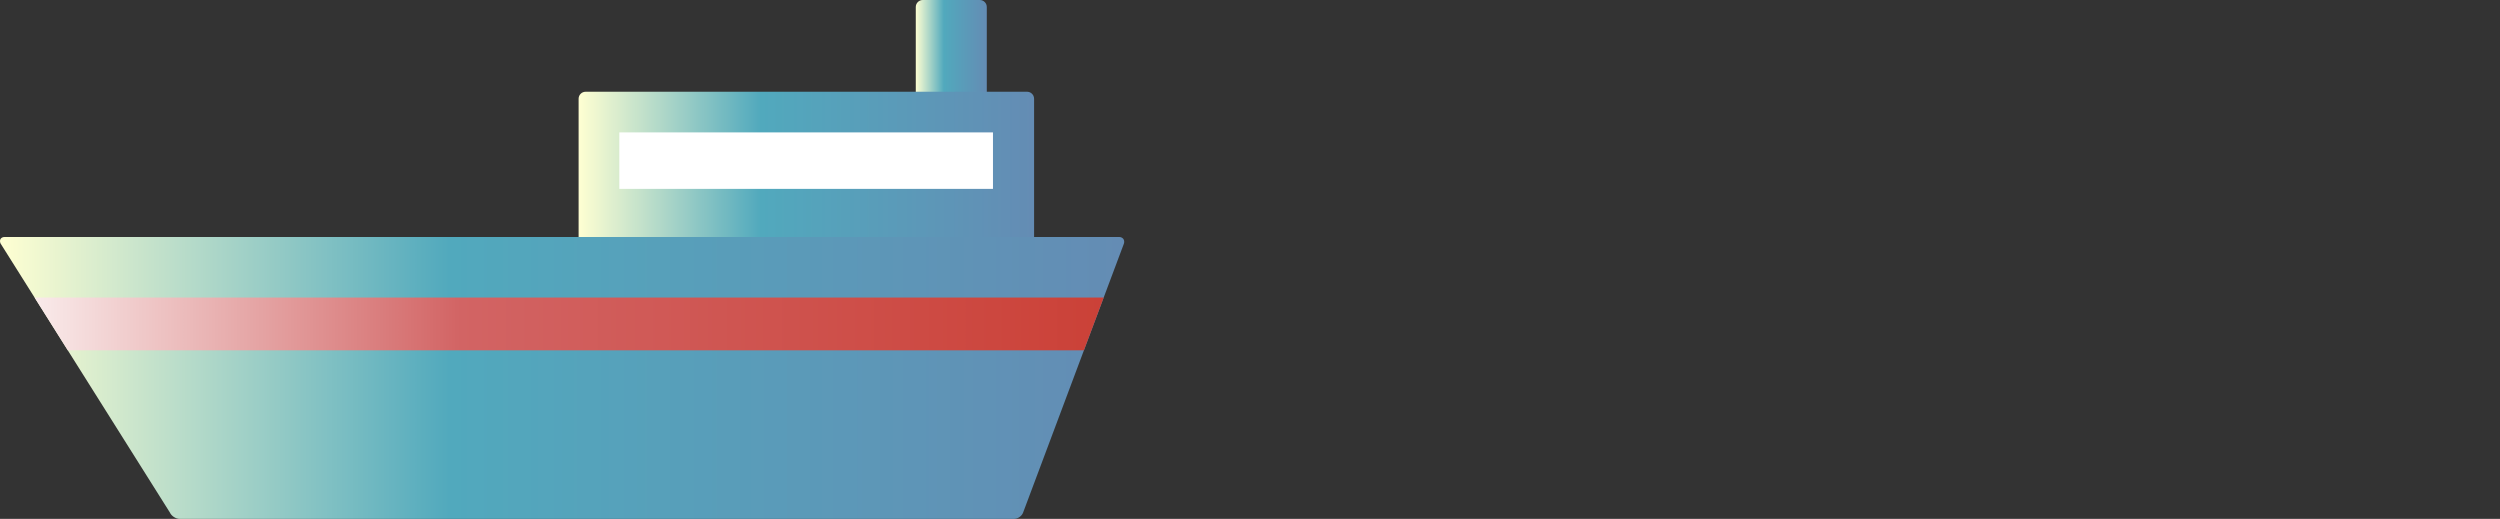
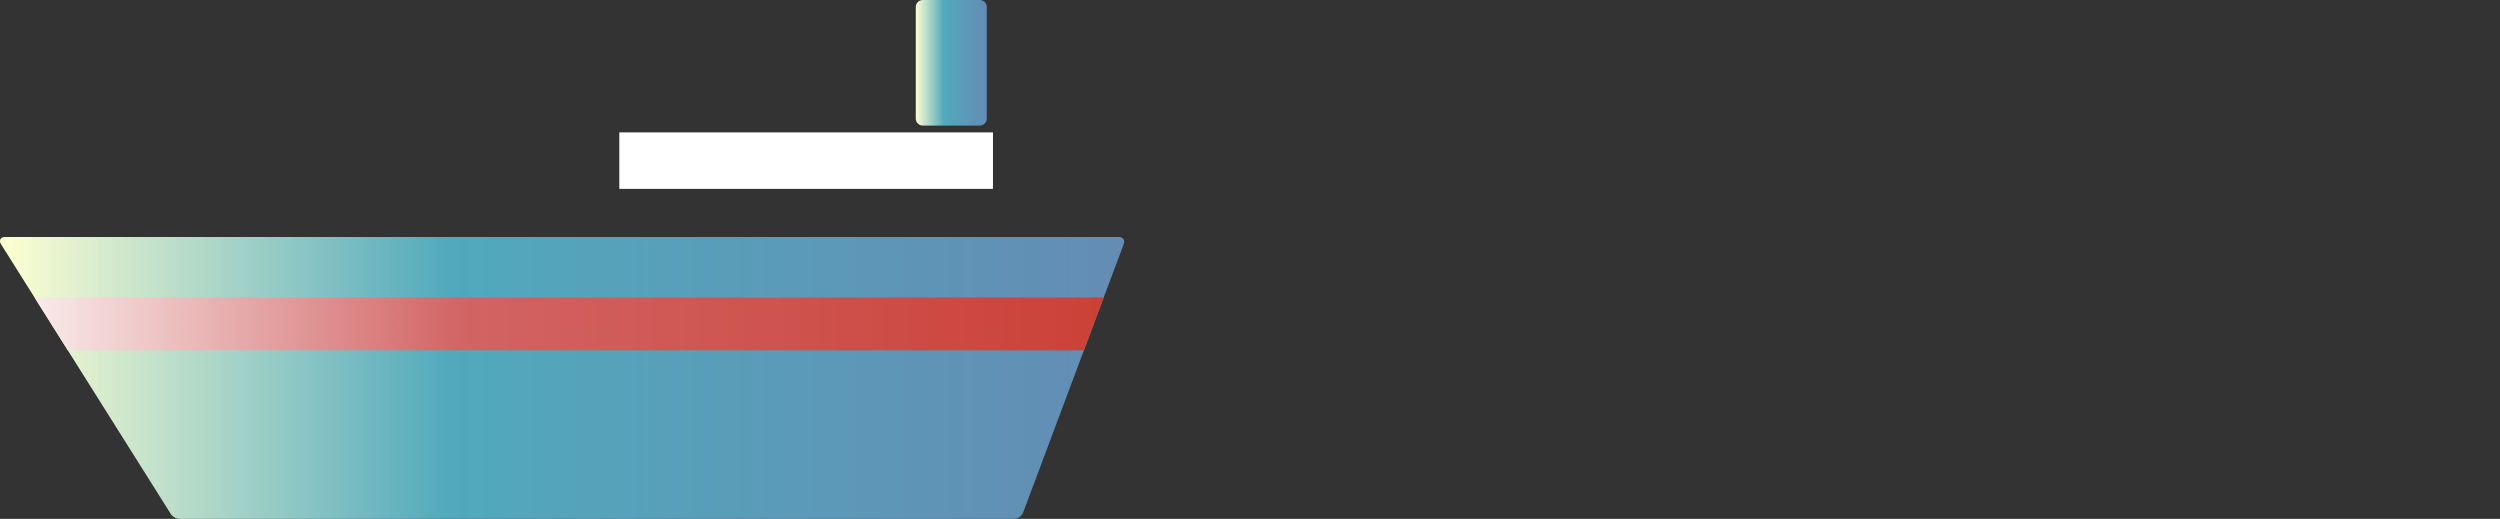
<svg xmlns="http://www.w3.org/2000/svg" xmlns:xlink="http://www.w3.org/1999/xlink" id="_レイヤー_1" width="318" height="66" viewBox="0 0 318 66">
  <rect x="0" y="0" width="318" height="66" fill="#333333" stroke="none" />
  <defs>
    <style>.cls-1{fill:#fff;}.cls-2{fill:url(#_名称未設定グラデーション_73);}.cls-3{fill:url(#_名称未設定グラデーション_73-2);}.cls-4{clip-path:url(#clippath);}.cls-5{fill:url(#_名称未設定グラデーション_80);}.cls-6{fill:none;}.cls-7{fill:url(#_名称未設定グラデーション_73-3);}</style>
    <linearGradient id="_名称未設定グラデーション_73" x1="-10636.343" y1="7.987" x2="-10627.311" y2="7.987" gradientTransform="translate(10752.831)" gradientUnits="userSpaceOnUse">
      <stop offset="0" stop-color="#ffffd2" />
      <stop offset=".4" stop-color="#51a9bd" />
      <stop offset="1" stop-color="#648cb4" />
    </linearGradient>
    <linearGradient id="_名称未設定グラデーション_73-2" x1="-10679.232" y1="28.975" x2="-10621.295" y2="28.975" xlink:href="#_名称未設定グラデーション_73" />
    <linearGradient id="_名称未設定グラデーション_73-3" x1="-10752.831" y1="48.071" x2="-10609.831" y2="48.071" xlink:href="#_名称未設定グラデーション_73" />
    <clipPath id="clippath">
      <path class="cls-6" d="M130.157,65.151c-.148,.468-.672,.849-1.157,.849H22.85c-.494,0-1.048-.369-1.246-.818L.066,30.964c-.193-.451,.049-.821,.539-.821H142.342c.489,0,.766,.383,.618,.849l-12.803,34.159Z" />
    </clipPath>
    <linearGradient id="_名称未設定グラデーション_80" x1="-9372.72" y1="41.201" x2="-9216.889" y2="41.201" gradientTransform="translate(-9220.713) rotate(-180) scale(1 -1)" gradientUnits="userSpaceOnUse">
      <stop offset="0" stop-color="#ca3c31" />
      <stop offset=".6" stop-color="#d26464" />
      <stop offset="1" stop-color="#fff" />
    </linearGradient>
  </defs>
  <path class="cls-2" d="M117.381,0h7.249c.491,0,.89,.399,.89,.89V15.081c0,.493-.4,.893-.893,.893h-7.249c-.491,0-.89-.399-.89-.89V.893c0-.493,.4-.893,.893-.893Z" />
-   <path class="cls-3" d="M131.536,45.389c0,.49-.4,.891-.885,.891h-56.162c-.489,0-.89-.401-.89-.891V12.561c0-.49,.4-.891,.89-.891h56.162c.484,0,.885,.401,.885,.891V45.389Z" />
  <path class="cls-7" d="M130.157,65.151c-.148,.468-.672,.849-1.157,.849H22.85c-.494,0-1.048-.369-1.246-.818L.066,30.964c-.193-.451,.049-.821,.539-.821H142.342c.489,0,.766,.383,.618,.849l-12.803,34.159Z" />
  <rect class="cls-1" x="78.775" y="16.841" width="47.531" height="7.184" />
  <g class="cls-4">
    <rect class="cls-5" x="-3.824" y="37.843" width="155.831" height="6.716" />
  </g>
</svg>